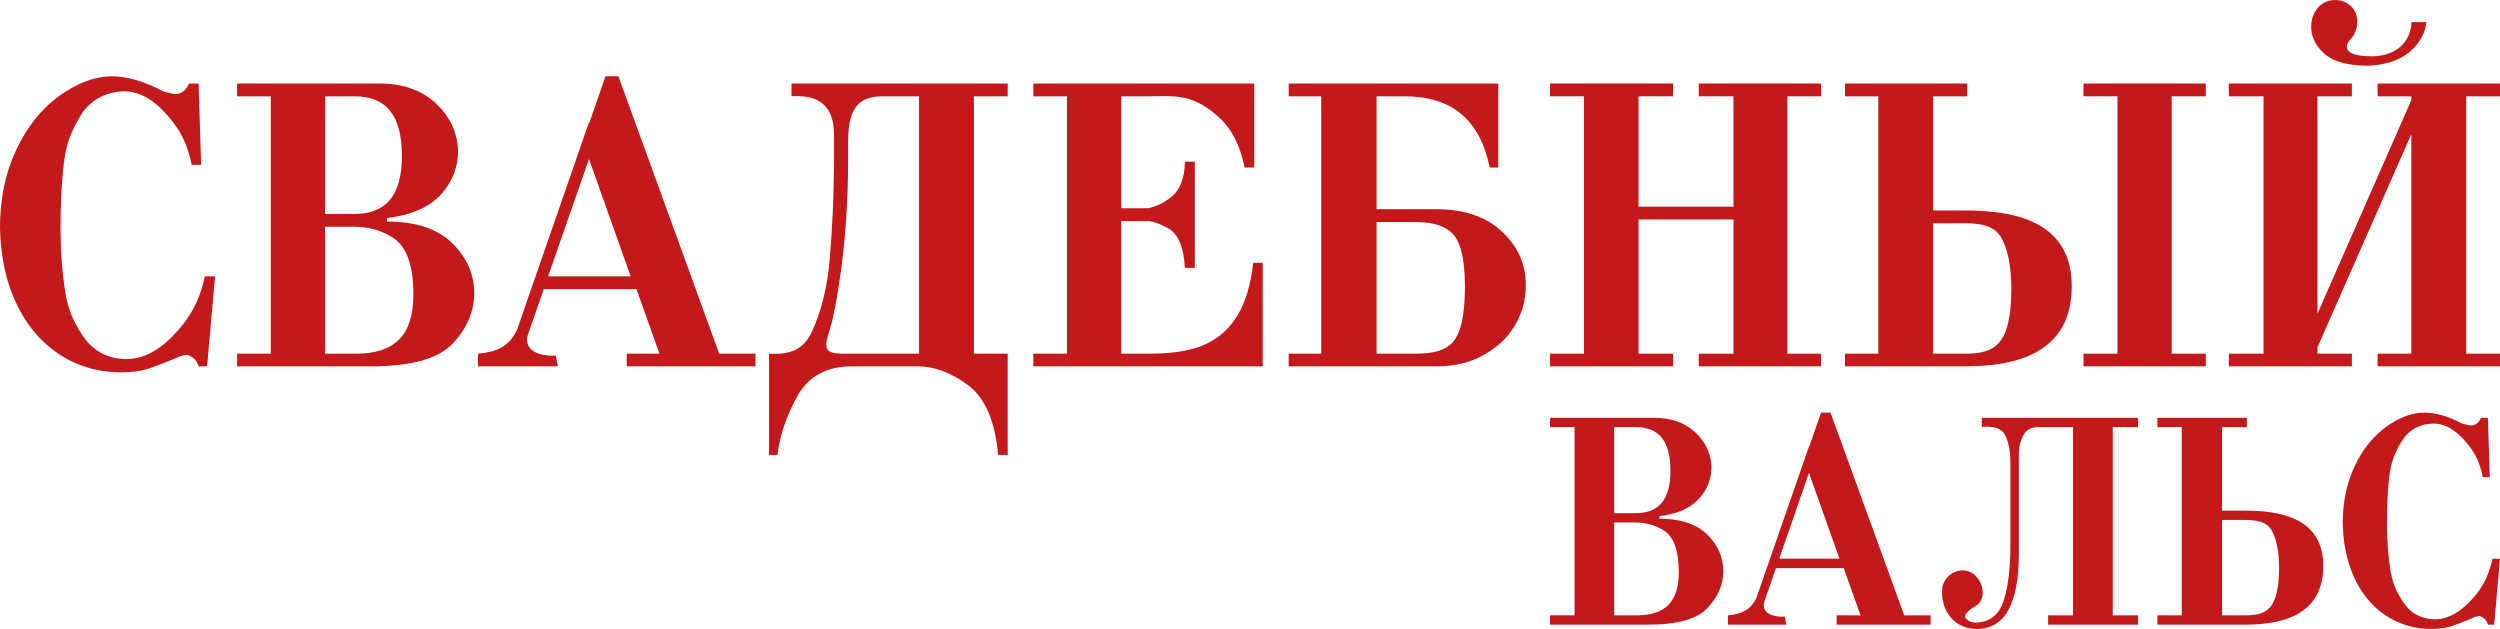
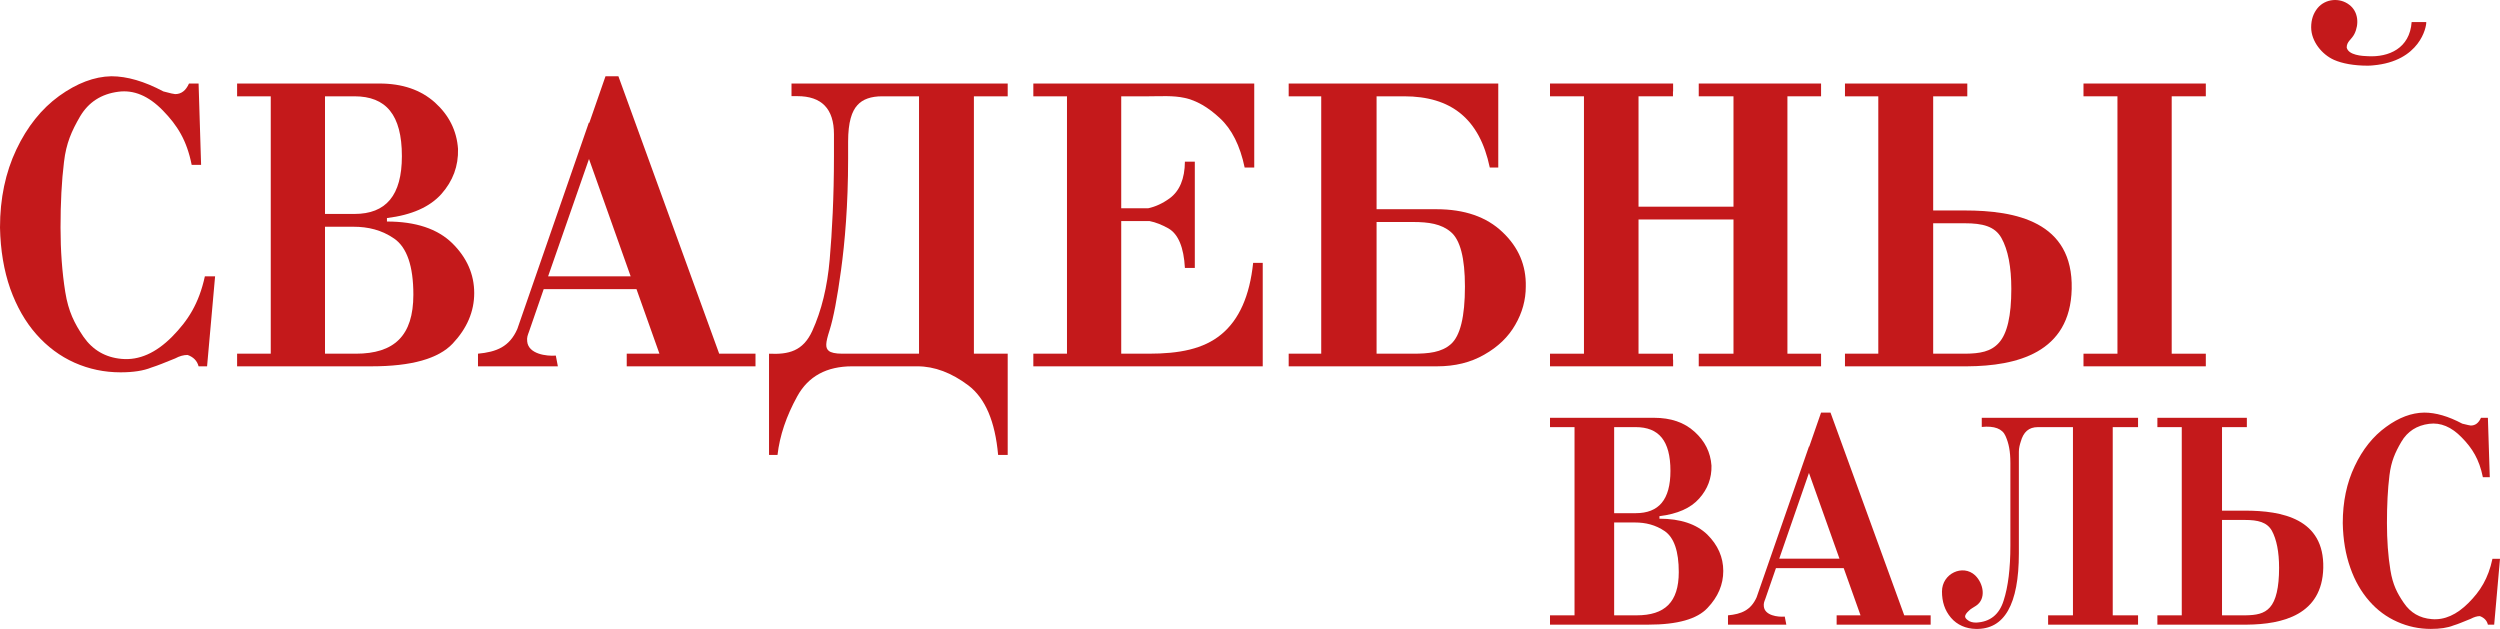
<svg xmlns="http://www.w3.org/2000/svg" width="159" height="40" viewBox="0 0 159 40" fill="none">
  <path d="M64.09 22.495V28.932H63.48C63.29 26.793 62.66 25.327 61.59 24.513C60.52 23.71 59.44 23.298 58.35 23.298H54.2C52.57 23.298 51.41 23.931 50.71 25.196C50.01 26.462 49.59 27.707 49.45 28.932H48.91V22.495C50.16 22.555 51.07 22.334 51.66 21.049C52.25 19.753 52.62 18.237 52.77 16.489C52.92 14.742 53.04 12.553 53.04 9.931V8.536C53.04 6.919 52.26 6.115 50.71 6.115H50.34V5.312H64.09V6.125H61.94V22.495H64.09ZM58.45 6.125H56.11C55.4 6.125 54.87 6.306 54.53 6.688C54.18 7.069 53.94 7.752 53.94 9.018V10.102C53.94 13.065 53.73 15.425 53.49 17.182C53.25 18.94 53.01 20.215 52.76 21.008C52.5 21.812 52.48 22.123 52.71 22.314C52.84 22.424 53.12 22.495 53.57 22.495H58.45V6.125Z" fill="#C4191B" />
  <path d="M95.29 10.655H94.75C94.1 7.541 92.28 6.125 89.3 6.125H87.55V13.306H91.35C93.14 13.306 94.54 13.788 95.56 14.762C96.58 15.726 97.07 16.881 97.04 18.227C97.04 19.07 96.82 19.884 96.37 20.657C95.93 21.43 95.27 22.063 94.4 22.555C93.53 23.057 92.53 23.298 91.4 23.298H81.96V22.495H84.03V6.125H81.96V5.312H95.29V10.655ZM87.55 22.495H89.86C90.87 22.495 91.67 22.414 92.27 21.892C92.87 21.37 93.17 20.145 93.17 18.227C93.17 16.409 92.87 15.254 92.27 14.752C91.67 14.24 90.87 14.119 89.86 14.119H87.55V22.495Z" fill="#C4191B" />
  <path d="M71.31 13.245H73.03C73.49 13.145 73.95 12.934 74.39 12.613C75.02 12.151 75.35 11.378 75.36 10.283H75.99V17.042H75.36C75.29 15.736 74.94 14.893 74.32 14.531C73.91 14.3 73.51 14.139 73.11 14.059H71.31V22.495H73.06C75 22.495 76.54 22.203 77.67 21.27C78.81 20.336 79.48 18.819 79.7 16.72H80.31V23.298H65.72V22.495H67.86V6.125H65.72V5.312H79.77V10.655H79.16C78.87 9.259 78.34 8.214 77.59 7.521C76.84 6.818 76.09 6.386 75.34 6.226C74.6 6.065 73.83 6.125 73.06 6.125H71.31V13.245Z" fill="#C4191B" />
-   <path d="M141.76 5.312H149.58V5.814V6.125H147.39V19.954L153.36 6.366V6.125H151.22V5.814H151.21V5.312H151.22H159V6.125H156.85V22.495H159V23.298H151.22H151.21V22.876H151.22V22.495H153.36V8.536L147.39 22.093V22.495H149.58V22.876V23.298H141.76H141.75V22.876H141.76V22.495H143.96V6.125H141.76V5.814H141.75V5.312H141.76Z" fill="#C4191B" />
  <path d="M132.51 5.312H140.27H140.29V6.125H138.12V22.495H140.29V23.298H140.27H132.51V22.876V22.495H134.67V6.125H132.51V5.814V5.312Z" fill="#C4191B" />
  <path d="M122.95 22.495H124.96H125C125.91 22.485 126.62 22.374 127.13 21.802C127.66 21.219 127.92 20.084 127.92 18.377C127.92 16.971 127.71 15.887 127.29 15.133C126.87 14.39 126.09 14.2 124.96 14.2H122.95V22.495ZM117.34 22.495H119.46V6.125H117.34V5.814V5.312H125.1H125.12V6.125H122.95V13.386H124.96C128.18 13.386 131.86 14.089 131.76 18.377C131.67 22.445 128.25 23.278 125.12 23.298H124.96H117.34V22.495Z" fill="#C4191B" />
  <path d="M104.21 13.145H110.25V6.125H108.04V5.814V5.312H115.82V5.814V6.125H113.68V22.495H115.82V22.876V23.298H108.04V22.876V22.495H110.25V13.959H104.21V22.495H106.4V22.876H106.41V23.298H106.4H98.58V22.876V22.495H100.74V6.125H98.58V5.814V5.312H106.4H106.41V5.814H106.4V6.125H104.21V13.145Z" fill="#C4191B" />
  <path d="M17.22 22.495V6.125H15.08V5.312H24.14C25.59 5.312 26.76 5.714 27.66 6.517C28.56 7.33 29.05 8.315 29.13 9.47C29.16 10.554 28.81 11.508 28.07 12.342C27.33 13.165 26.18 13.677 24.61 13.868V14.089C26.44 14.089 27.82 14.551 28.76 15.465C29.69 16.379 30.16 17.443 30.16 18.638C30.16 19.813 29.7 20.888 28.79 21.852C27.88 22.816 26.16 23.298 23.63 23.298H15.08V22.495H17.22ZM20.67 22.495H22.63C25.07 22.495 26.29 21.36 26.29 18.739C26.29 16.921 25.88 15.736 25.07 15.174C24.27 14.621 23.4 14.421 22.49 14.421H20.67V22.495ZM20.67 13.607H22.54C24.55 13.607 25.56 12.432 25.56 9.931C25.56 7.3 24.55 6.125 22.54 6.125H20.67V13.607Z" fill="#C4191B" />
  <path d="M12.79 10.484H12.19C11.88 8.917 11.27 7.963 10.36 7.029C9.45 6.095 8.51 5.704 7.53 5.834C6.44 5.975 5.63 6.497 5.09 7.411C4.56 8.325 4.21 9.098 4.07 10.303C3.92 11.518 3.85 12.904 3.85 14.471C3.85 15.947 3.95 17.313 4.15 18.568C4.35 19.823 4.74 20.577 5.31 21.42C5.89 22.254 6.7 22.736 7.74 22.826C8.85 22.927 9.92 22.445 10.94 21.42C11.96 20.386 12.65 19.311 13.03 17.574H13.68L13.17 23.298H12.63C12.54 22.947 12.3 22.706 11.93 22.575C11.68 22.575 11.42 22.645 11.14 22.796C10.8 22.937 10.51 23.047 10.29 23.137C10.06 23.228 9.84 23.308 9.62 23.378C9.13 23.579 8.47 23.68 7.67 23.68C6.64 23.68 5.67 23.479 4.74 23.067C3.82 22.655 3.01 22.053 2.31 21.259C1.61 20.466 1.06 19.502 0.65 18.357C0.25 17.212 0.03 15.917 0 14.471C0 12.623 0.35 10.966 1.04 9.51C1.73 8.054 2.64 6.919 3.76 6.105C4.89 5.292 6 4.87 7.08 4.85C8.08 4.85 9.18 5.171 10.39 5.814C10.83 5.935 11.08 5.985 11.14 5.985C11.53 5.985 11.82 5.764 12.02 5.312H12.63L12.79 10.484Z" fill="#C4191B" />
  <path d="M149.25 3.022C149.25 2.631 149.56 2.52 149.74 2.159C150.05 1.536 149.99 0.733 149.41 0.301C148.81 -0.161 147.9 -0.091 147.4 0.512C147.13 0.843 146.99 1.245 146.99 1.737C146.99 2.641 147.69 3.474 148.44 3.806C148.96 4.037 149.7 4.177 150.59 4.177C150.7 4.177 150.82 4.167 150.93 4.157C153.91 3.896 154.33 1.707 154.31 1.405H153.38C153.26 3.082 151.92 3.645 150.61 3.575C150.24 3.565 149.36 3.514 149.25 3.022Z" fill="#C4191B" />
  <path d="M37.46 10.112L34.86 17.574H40.11L37.46 10.112ZM32.9 20.928L37.45 7.802L37.48 7.813L38.51 4.85H39.33L45.74 22.495H48.05V22.876V23.298H39.87H39.86V22.495H41.94L40.48 18.387H34.58L33.65 21.079C33.56 21.33 33.5 21.45 33.53 21.721C33.61 22.515 34.75 22.665 35.35 22.615L35.48 23.298H30.4V22.495C31.57 22.384 32.4 22.063 32.9 20.928Z" fill="#C4191B" />
  <path d="M130.26 39.135H131.84V27.165H129.61C129.03 27.165 128.69 27.476 128.52 28.088C128.46 28.279 128.4 28.49 128.4 28.731V29.143V35.188C128.4 38.442 127.48 40.049 125.65 39.999C125.05 39.989 124.47 39.748 124.08 39.286C123.68 38.814 123.51 38.261 123.51 37.619C123.51 36.474 124.84 35.861 125.62 36.594C126.15 37.107 126.34 38.081 125.68 38.523C125.51 38.643 125.34 38.713 125.22 38.844C125.06 38.985 124.98 39.115 124.98 39.206C124.98 39.286 125.04 39.366 125.17 39.457C125.29 39.547 125.46 39.597 125.68 39.597C126.56 39.557 127.15 39.095 127.43 38.201C127.72 37.307 127.86 36.142 127.86 34.706V29.454C127.86 28.691 127.76 28.199 127.55 27.727C127.35 27.265 126.84 27.074 126.04 27.154V26.572H135.98V27.165H134.37V39.135H135.98V39.406V39.728H130.26V39.406V39.135Z" fill="#C4191B" />
  <path d="M100.14 39.135V27.165H98.58V26.572H105.2C106.26 26.572 107.12 26.863 107.77 27.456C108.43 28.048 108.79 28.761 108.85 29.615C108.87 30.398 108.61 31.101 108.07 31.704C107.53 32.316 106.69 32.688 105.54 32.828V32.989C106.88 32.989 107.89 33.331 108.58 33.993C109.26 34.666 109.6 35.44 109.6 36.313C109.6 37.177 109.27 37.96 108.6 38.663C107.94 39.376 106.68 39.728 104.83 39.728H98.58V39.135H100.14ZM102.66 39.135H104.09C105.88 39.135 106.77 38.302 106.77 36.383C106.77 35.058 106.47 34.194 105.88 33.782C105.29 33.381 104.66 33.23 103.99 33.23H102.66V39.135ZM102.66 32.638H104.03C105.5 32.638 106.24 31.784 106.24 29.946C106.24 28.028 105.5 27.165 104.03 27.165H102.66V32.638Z" fill="#C4191B" />
  <path d="M141.32 39.135H142.78H142.81C143.48 39.125 144 39.045 144.37 38.623C144.75 38.201 144.95 37.368 144.95 36.122C144.95 35.098 144.79 34.305 144.49 33.752C144.18 33.21 143.61 33.069 142.78 33.069H141.32V39.135ZM137.21 39.135H138.76V27.165H137.21V26.944V26.572H142.88H142.9V27.165H141.32V32.477H142.78C145.14 32.477 147.83 32.989 147.76 36.122C147.69 39.095 145.19 39.708 142.9 39.728H142.78H137.21V39.135Z" fill="#C4191B" />
  <path d="M158.35 30.348H157.91C157.68 29.213 157.24 28.51 156.57 27.827C155.91 27.144 155.22 26.863 154.5 26.954C153.71 27.054 153.11 27.436 152.72 28.108C152.33 28.781 152.08 29.334 151.97 30.227C151.86 31.111 151.81 32.126 151.81 33.27C151.81 34.345 151.88 35.349 152.03 36.263C152.18 37.187 152.46 37.729 152.88 38.342C153.3 38.965 153.89 39.316 154.66 39.376C155.47 39.447 156.25 39.095 157 38.342C157.74 37.599 158.25 36.805 158.52 35.54H159L158.63 39.728H158.23C158.17 39.467 157.99 39.286 157.72 39.185C157.54 39.185 157.35 39.246 157.14 39.356C156.89 39.456 156.69 39.537 156.52 39.607C156.36 39.678 156.19 39.728 156.04 39.778C155.67 39.928 155.19 39.999 154.6 39.999C153.86 39.999 153.14 39.848 152.47 39.547C151.79 39.246 151.2 38.814 150.69 38.231C150.18 37.649 149.77 36.946 149.48 36.112C149.18 35.269 149.02 34.325 149 33.27C149 31.915 149.25 30.709 149.76 29.645C150.26 28.581 150.93 27.747 151.75 27.154C152.57 26.552 153.38 26.251 154.18 26.241C154.91 26.241 155.71 26.471 156.6 26.944C156.92 27.024 157.1 27.064 157.14 27.064C157.43 27.064 157.64 26.903 157.79 26.572H158.23L158.35 30.348Z" fill="#C4191B" />
  <path d="M115.05 30.077L113.16 35.53H116.99L115.05 30.077ZM111.72 37.99L115.05 28.4H115.07L115.82 26.241H116.42L121.11 39.135H122.79V39.416V39.728H116.81V39.135H118.33L117.26 36.133H112.95L112.27 38.101C112.2 38.282 112.16 38.372 112.18 38.573C112.24 39.145 113.07 39.256 113.51 39.215L113.61 39.728H109.9V39.135C110.75 39.055 111.35 38.814 111.72 37.99Z" fill="#C4191B" />
</svg>